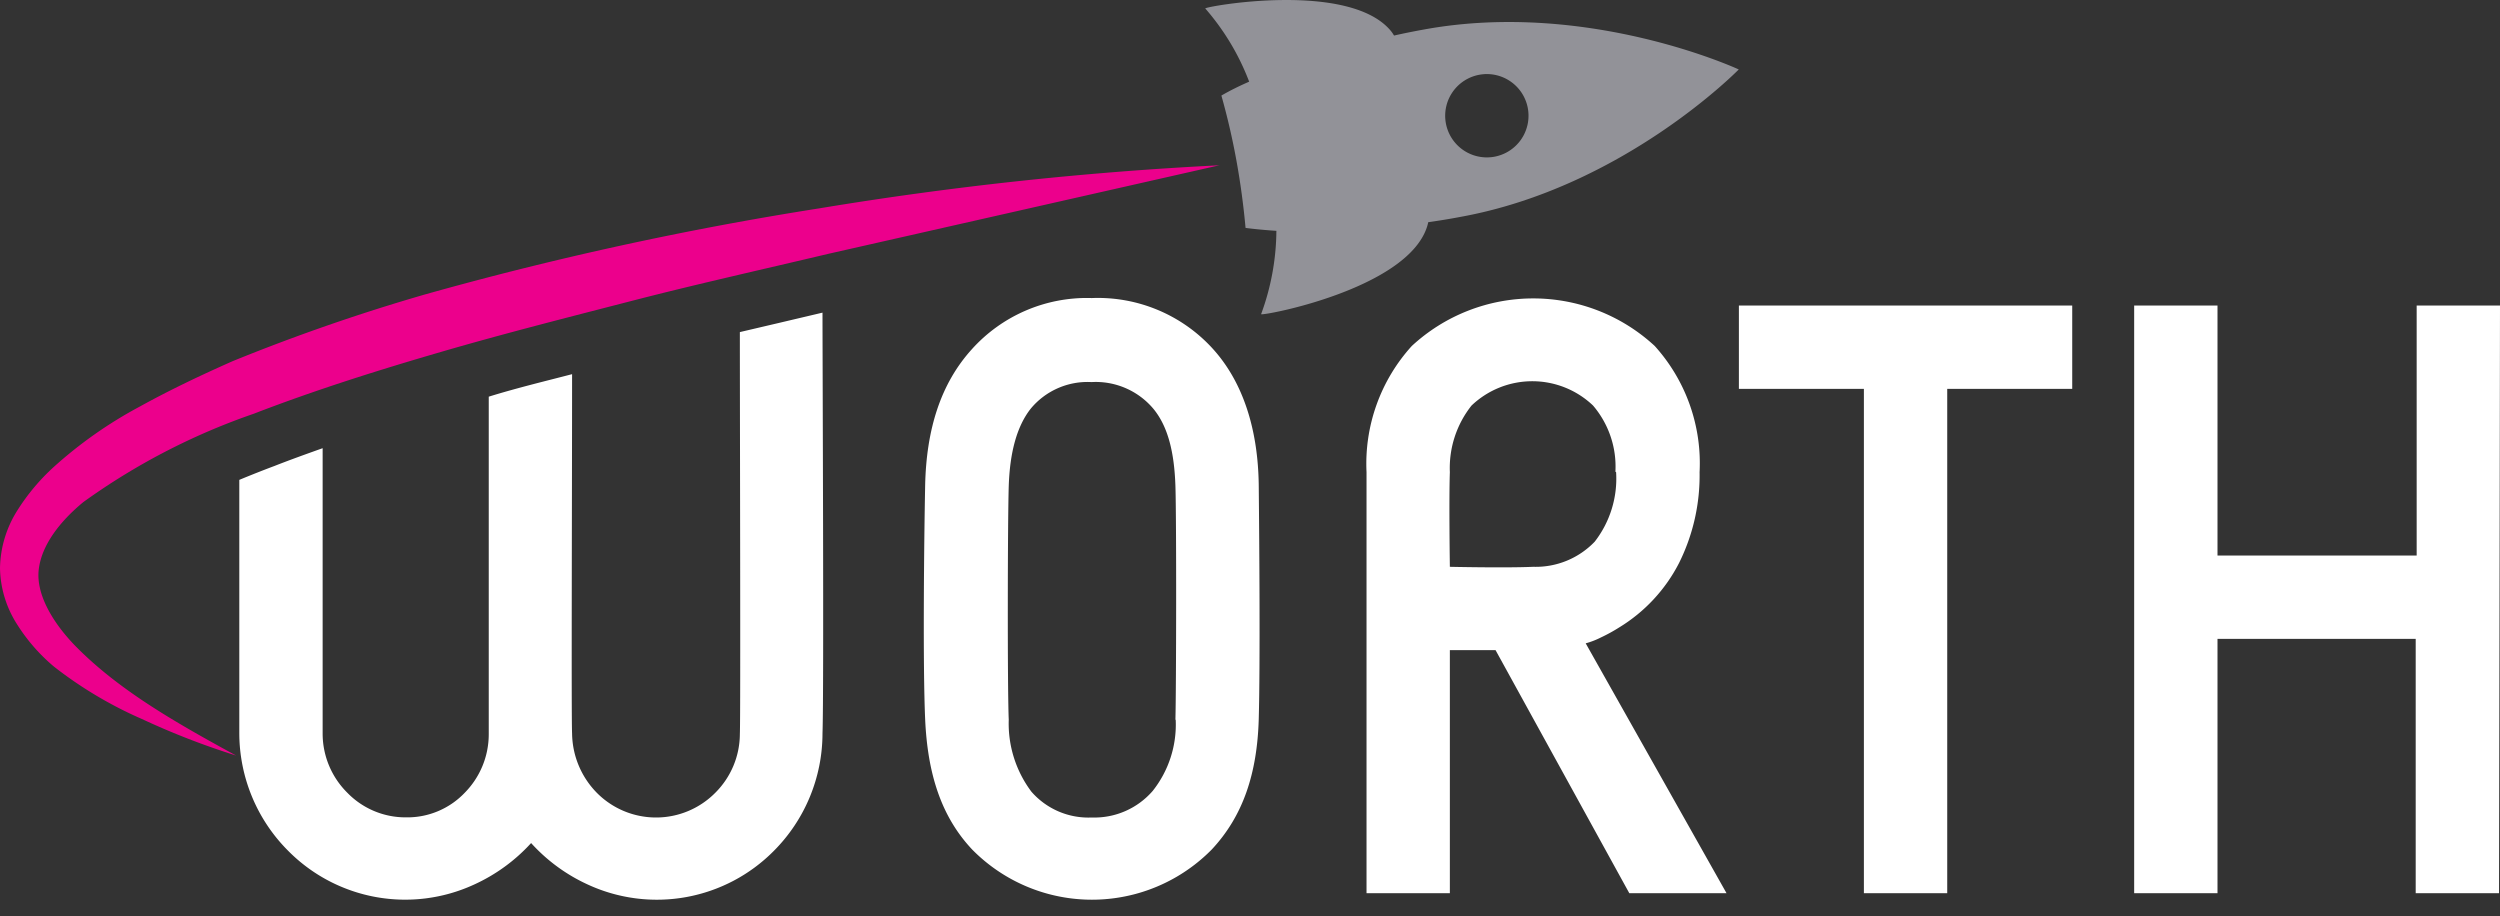
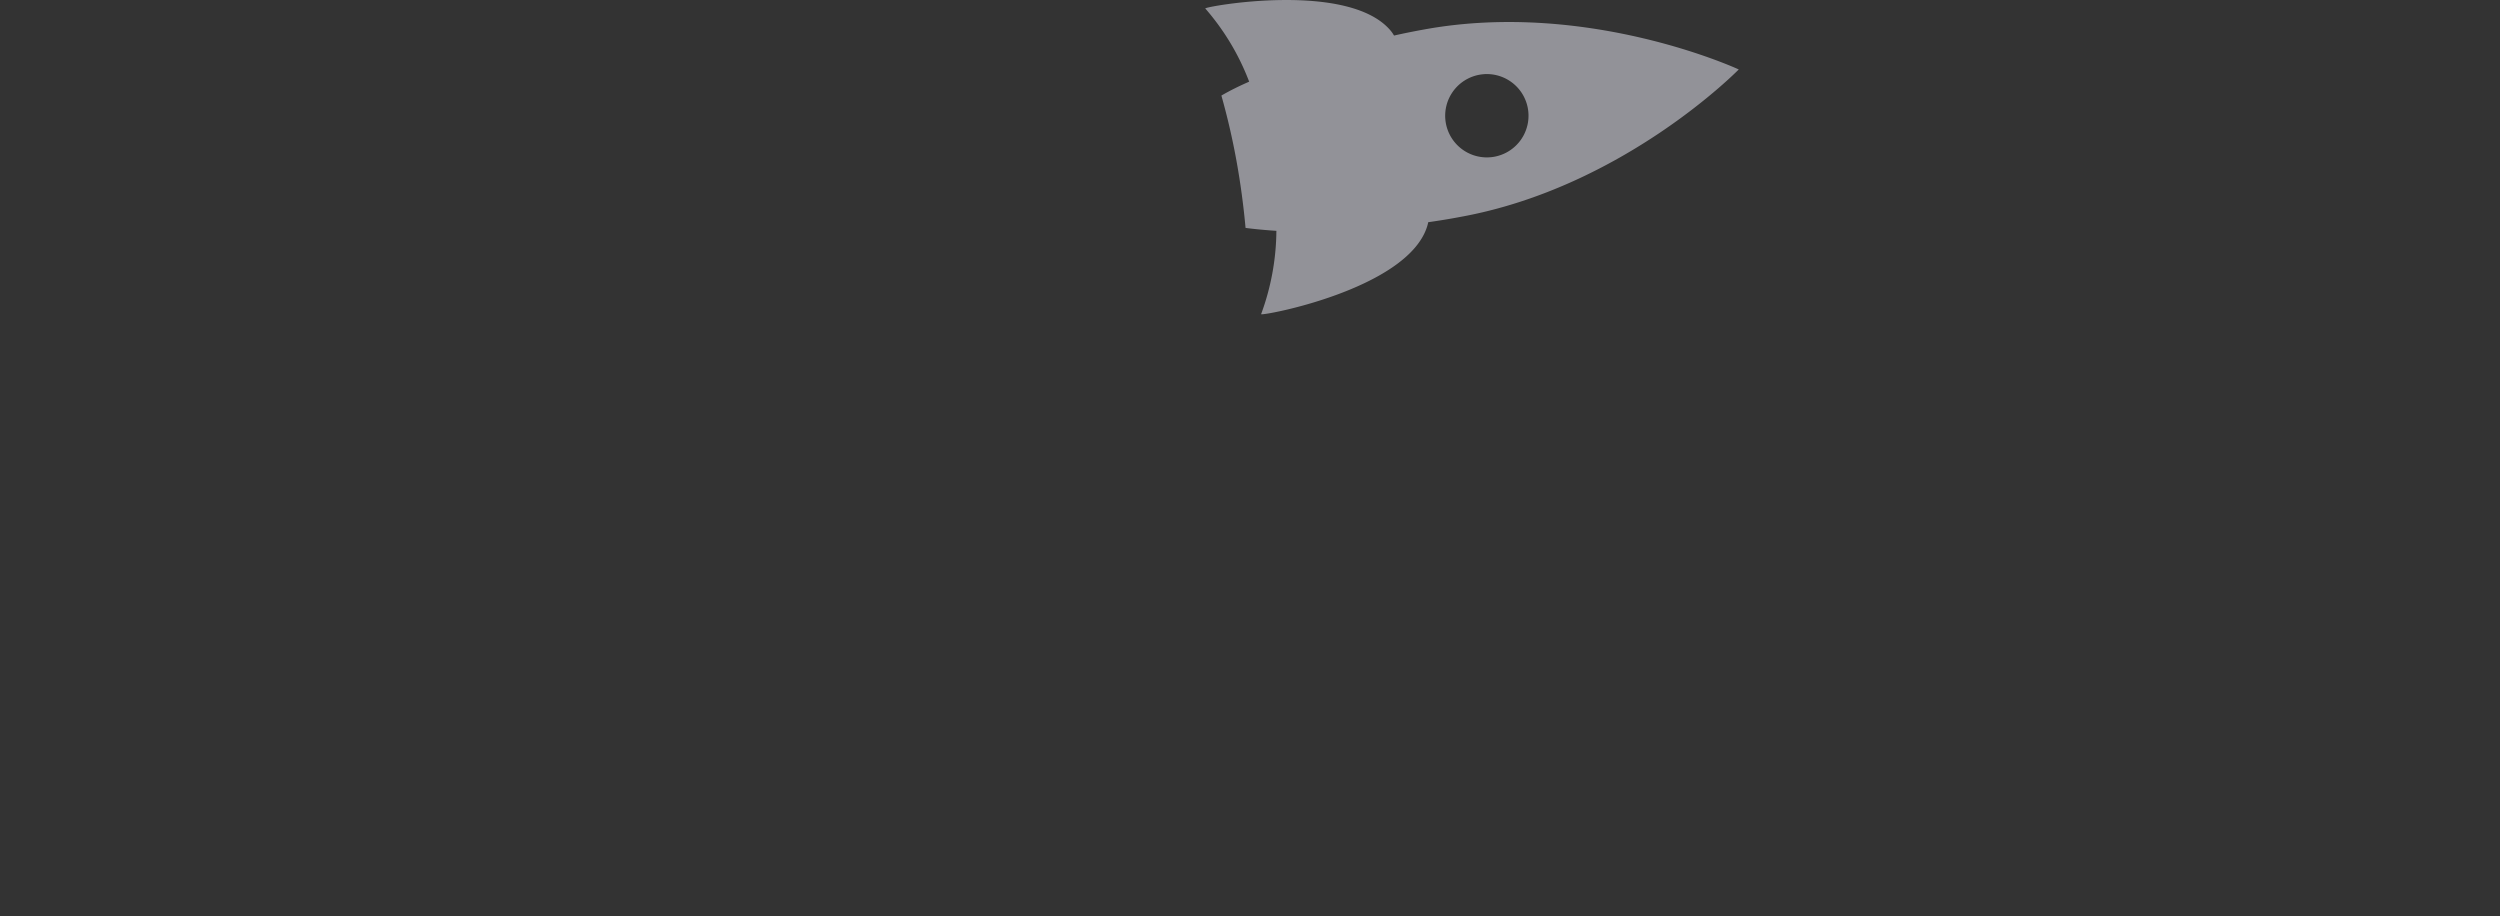
<svg xmlns="http://www.w3.org/2000/svg" id="logo_svg__Layer_1" data-name="Layer 1" viewBox="0 0 180 65.95" class="Home_logo__80mSr" data-testid="logo">
  <rect x="0" y="0" width="180" height="65.95" fill="#333333" stroke="none" />
  <defs>
    <style>.logo_svg__cls-1{fill:#fff}</style>
    <style class="darkreader darkreader--sync" media="screen" />
  </defs>
-   <path class="logo_svg__cls-1" d="M90.63 51.76c-.11 3.93-1.13 7-3.39 9.41a12.1 12.1 0 0 1-17.24 0c-2.26-2.4-3.22-5.51-3.39-9.41s-.08-12.69 0-16.77 1.12-7.36 3.35-9.83a11.14 11.14 0 0 1 8.65-3.7 11.18 11.18 0 0 1 8.72 3.66c2.2 2.43 3.26 5.86 3.3 9.87s.11 12.83 0 16.77Zm-6 .06c.06-2.19.08-14.42 0-16.83s-.53-4.27-1.58-5.55a5.42 5.42 0 0 0-4.46-1.93 5.31 5.31 0 0 0-4.39 1.93c-1 1.28-1.49 3.16-1.57 5.55s-.1 14.59 0 16.83A8.17 8.17 0 0 0 74.26 57a5.45 5.45 0 0 0 4.35 1.86A5.55 5.55 0 0 0 83 56.94a7.68 7.68 0 0 0 1.65-5.12ZM124.31 64.31h-7l-9.63-17.5h-3.29v17.5h-6V34a12.61 12.61 0 0 1 3.26-9.09 12.88 12.88 0 0 1 17.49 0 12.6 12.6 0 0 1 3.23 9.09 14.13 14.13 0 0 1-1.48 6.54 11.66 11.66 0 0 1-4.3 4.63 12 12 0 0 1-1.33.73 5.69 5.69 0 0 1-1.09.42Zm-8-30.35a6.77 6.77 0 0 0-1.61-4.76 6.34 6.34 0 0 0-8.75 0 7.23 7.23 0 0 0-1.56 4.8c-.07 1.95 0 6.81 0 6.81s4 .09 6 0a5.88 5.88 0 0 0 4.43-1.81 7.41 7.41 0 0 0 1.54-5ZM149.2 28h-9v36.31h-6V28h-9v-6h24ZM179.93 64.31h-6V46h-14.27v18.31h-6V22h6v18H174V22h6ZM56 23.27l-2.73.64c0 6.53.06 27.55 0 28.94a6 6 0 0 1-1.76 4.22 6 6 0 0 1-8.55 0 6.2 6.2 0 0 1-1.77-4.26c-.06-1.23 0-17.49 0-25.87-2 .52-4 1-6 1.62v24.31a6 6 0 0 1-1.74 4.22 5.71 5.71 0 0 1-4.21 1.76A5.84 5.84 0 0 1 25 57.07a6 6 0 0 1-1.77-4.22V32.27c-1.18.42-2.35.84-3.47 1.28-.8.3-1.66.64-2.53 1v18.23a12 12 0 0 0 3.52 8.48 11.85 11.85 0 0 0 13.36 2.44 12.6 12.6 0 0 0 4.13-3 12.52 12.52 0 0 0 4.11 3 11.85 11.85 0 0 0 13.36-2.43 12 12 0 0 0 3.51-8.48c.11-3.06 0-26.54 0-30.28Z" />
-   <path d="m87.8 11.9-28.18 6.38c-4.67 1.11-9.35 2.15-14 3.35s-9.27 2.37-13.84 3.7-9.11 2.76-13.51 4.46A47.43 47.43 0 0 0 6 36.15C4.34 37.52 3 39.22 2.79 41s1 3.79 2.53 5.4c3.2 3.31 7.49 5.71 11.68 8a54.88 54.88 0 0 1-6.78-2.63A29.4 29.4 0 0 1 3.89 48a13 13 0 0 1-2.63-3A7.75 7.75 0 0 1 0 40.92a8 8 0 0 1 1.25-4.17 15.12 15.12 0 0 1 2.59-3.1 31.09 31.09 0 0 1 6.23-4.38C12.26 28.06 14.5 27 16.76 26a139.88 139.88 0 0 1 13.84-4.8A246.07 246.07 0 0 1 59 15a253.35 253.35 0 0 1 28.8-3.1Z" style="fill: rgb(236, 0, 140); --darkreader-inline-fill: #ff27a7;" data-darkreader-inline-fill="" />
  <path d="M102.66 2.1c-.78.14-1.54.29-2.29.46a2.61 2.61 0 0 0-.2-.3C97.19-1.43 86.68.48 86.78.61a17.47 17.47 0 0 1 3.16 5.27c-.71.31-1.38.64-2 1 .42 1.49.79 3.06 1.09 4.72s.51 3.27.65 4.81q1 .13 2.22.21a17.67 17.67 0 0 1-1.1 6c0 .16 10.46-1.77 11.94-6.27a2.58 2.58 0 0 0 .09-.35c.76-.11 1.52-.23 2.3-.38C116.89 13.5 125.19 5 125.19 5s-10.77-5-22.53-2.9Zm4.84 9.2a3 3 0 1 1 2.5-3.53 3 3 0 0 1-2.5 3.53Z" style="fill: rgb(146, 146, 152); --darkreader-inline-fill: #a59d92;" data-darkreader-inline-fill="" />
</svg>